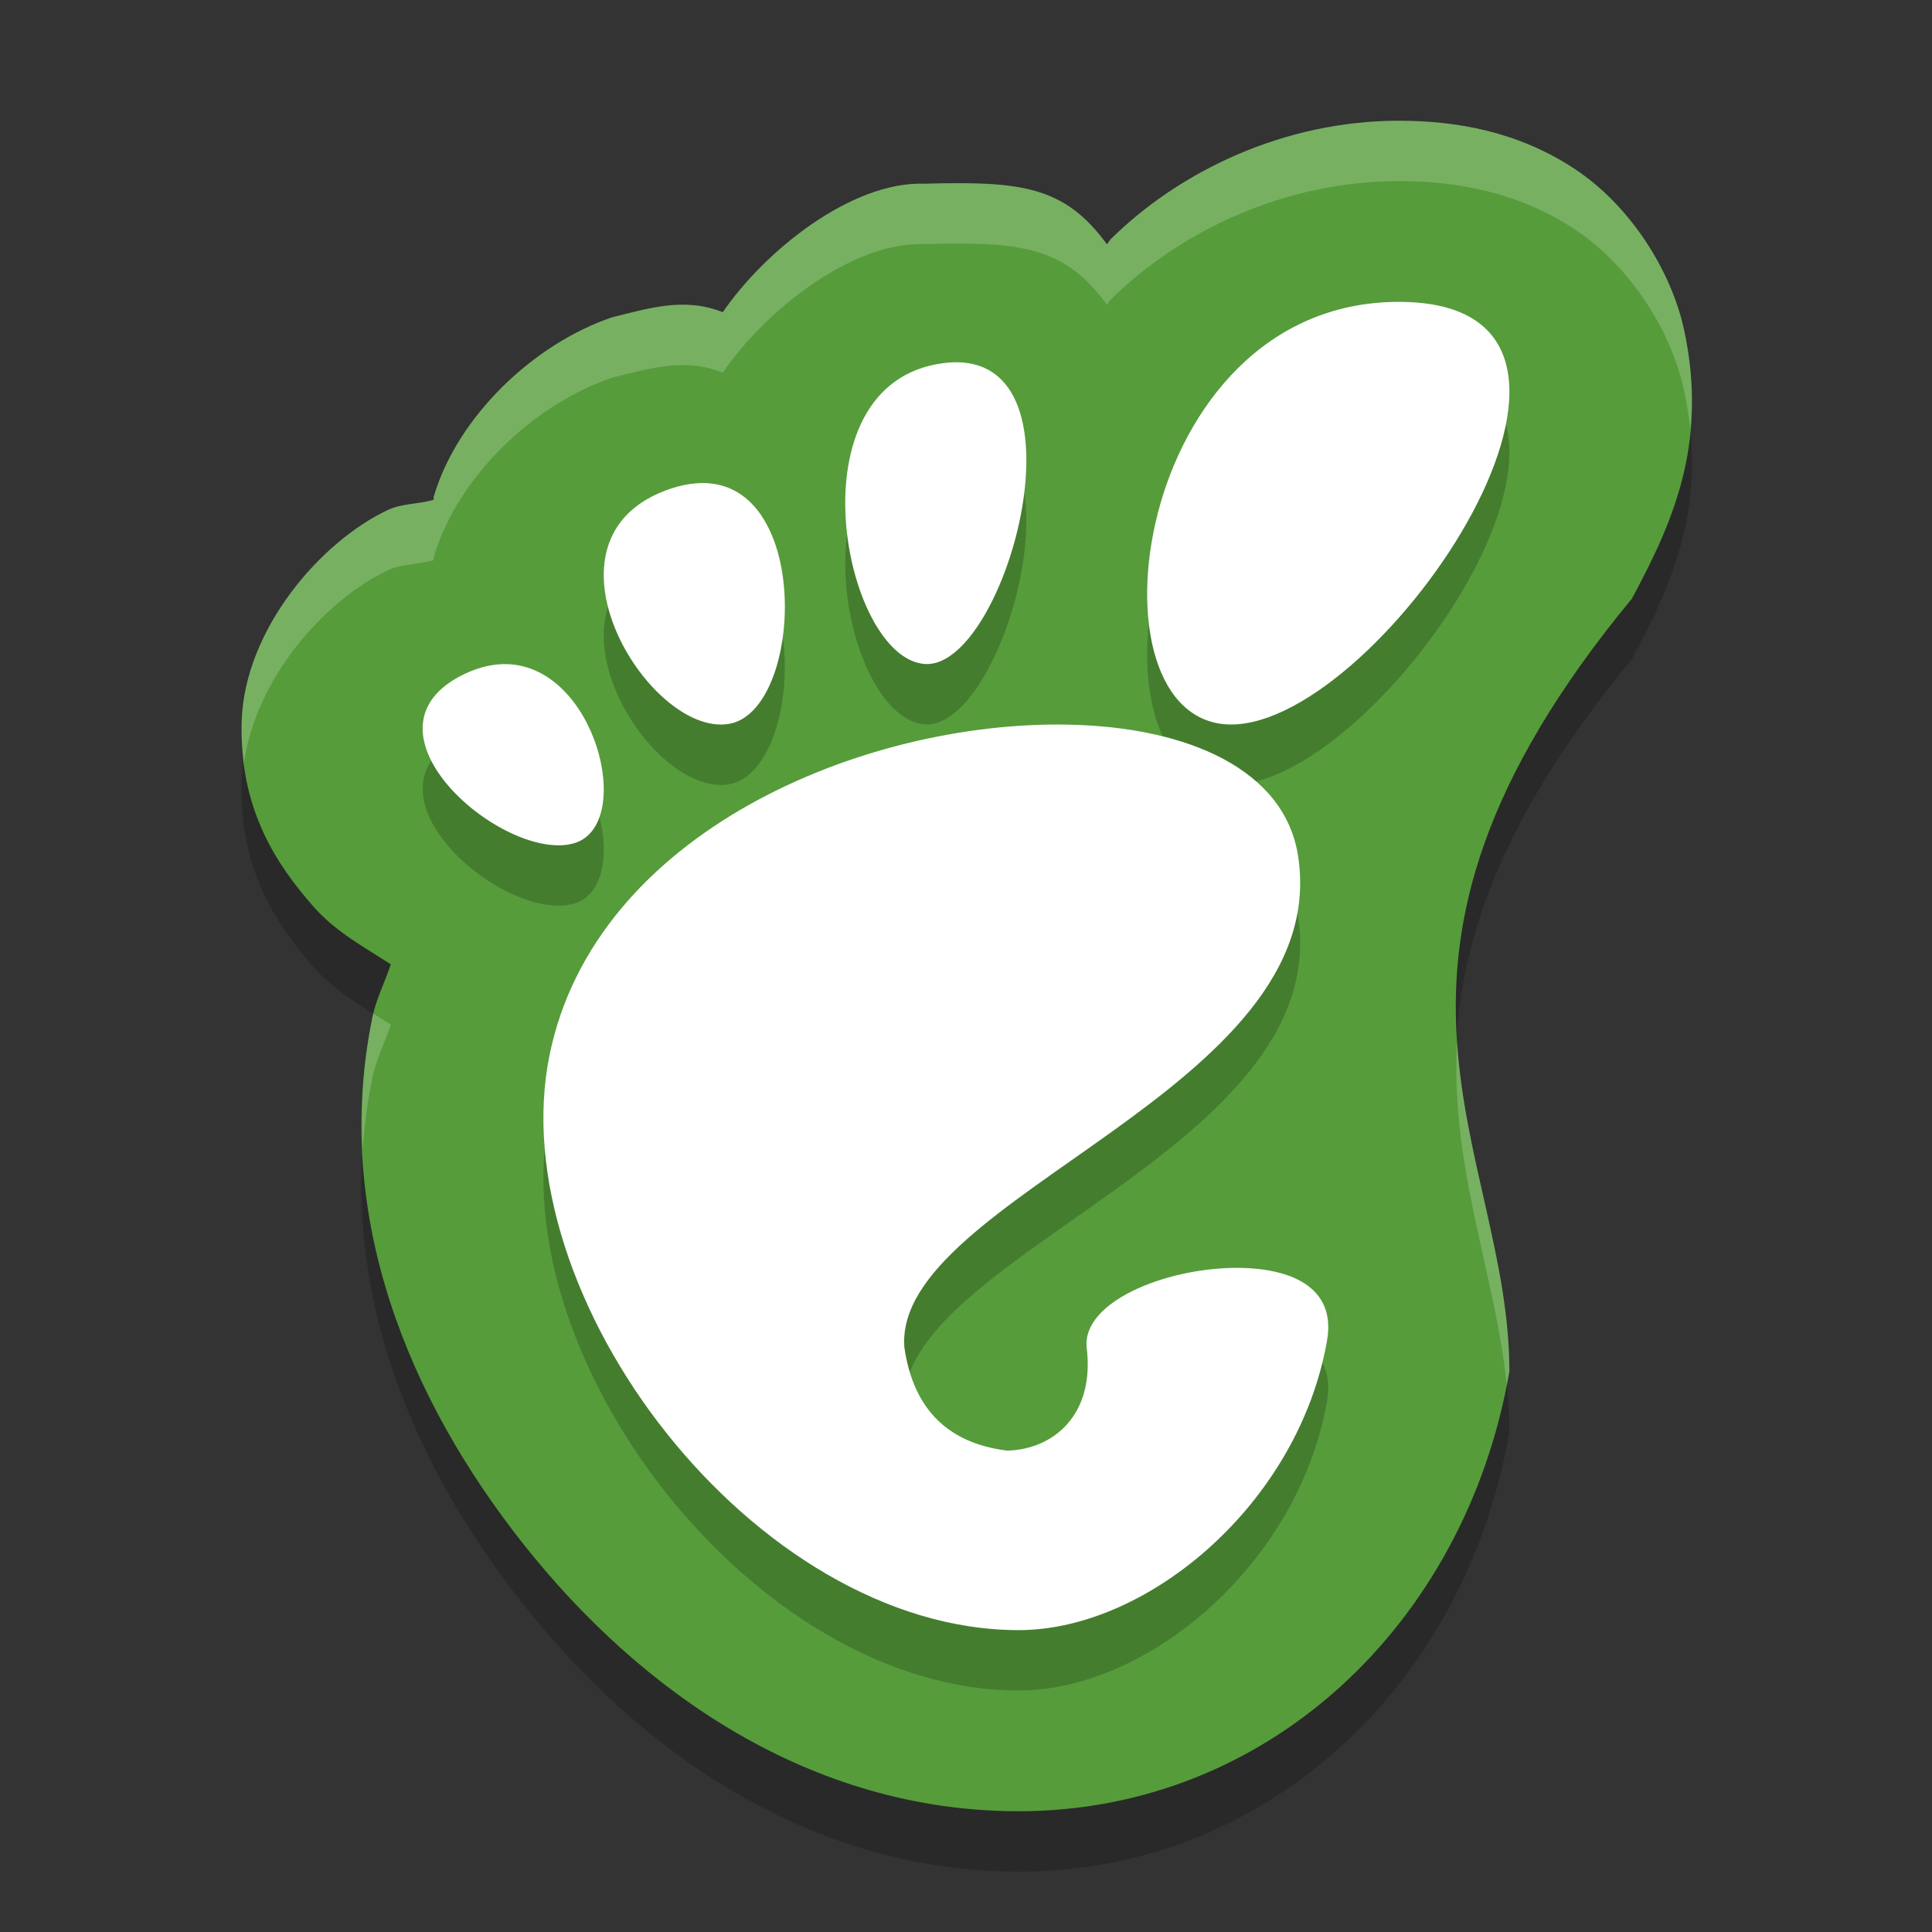
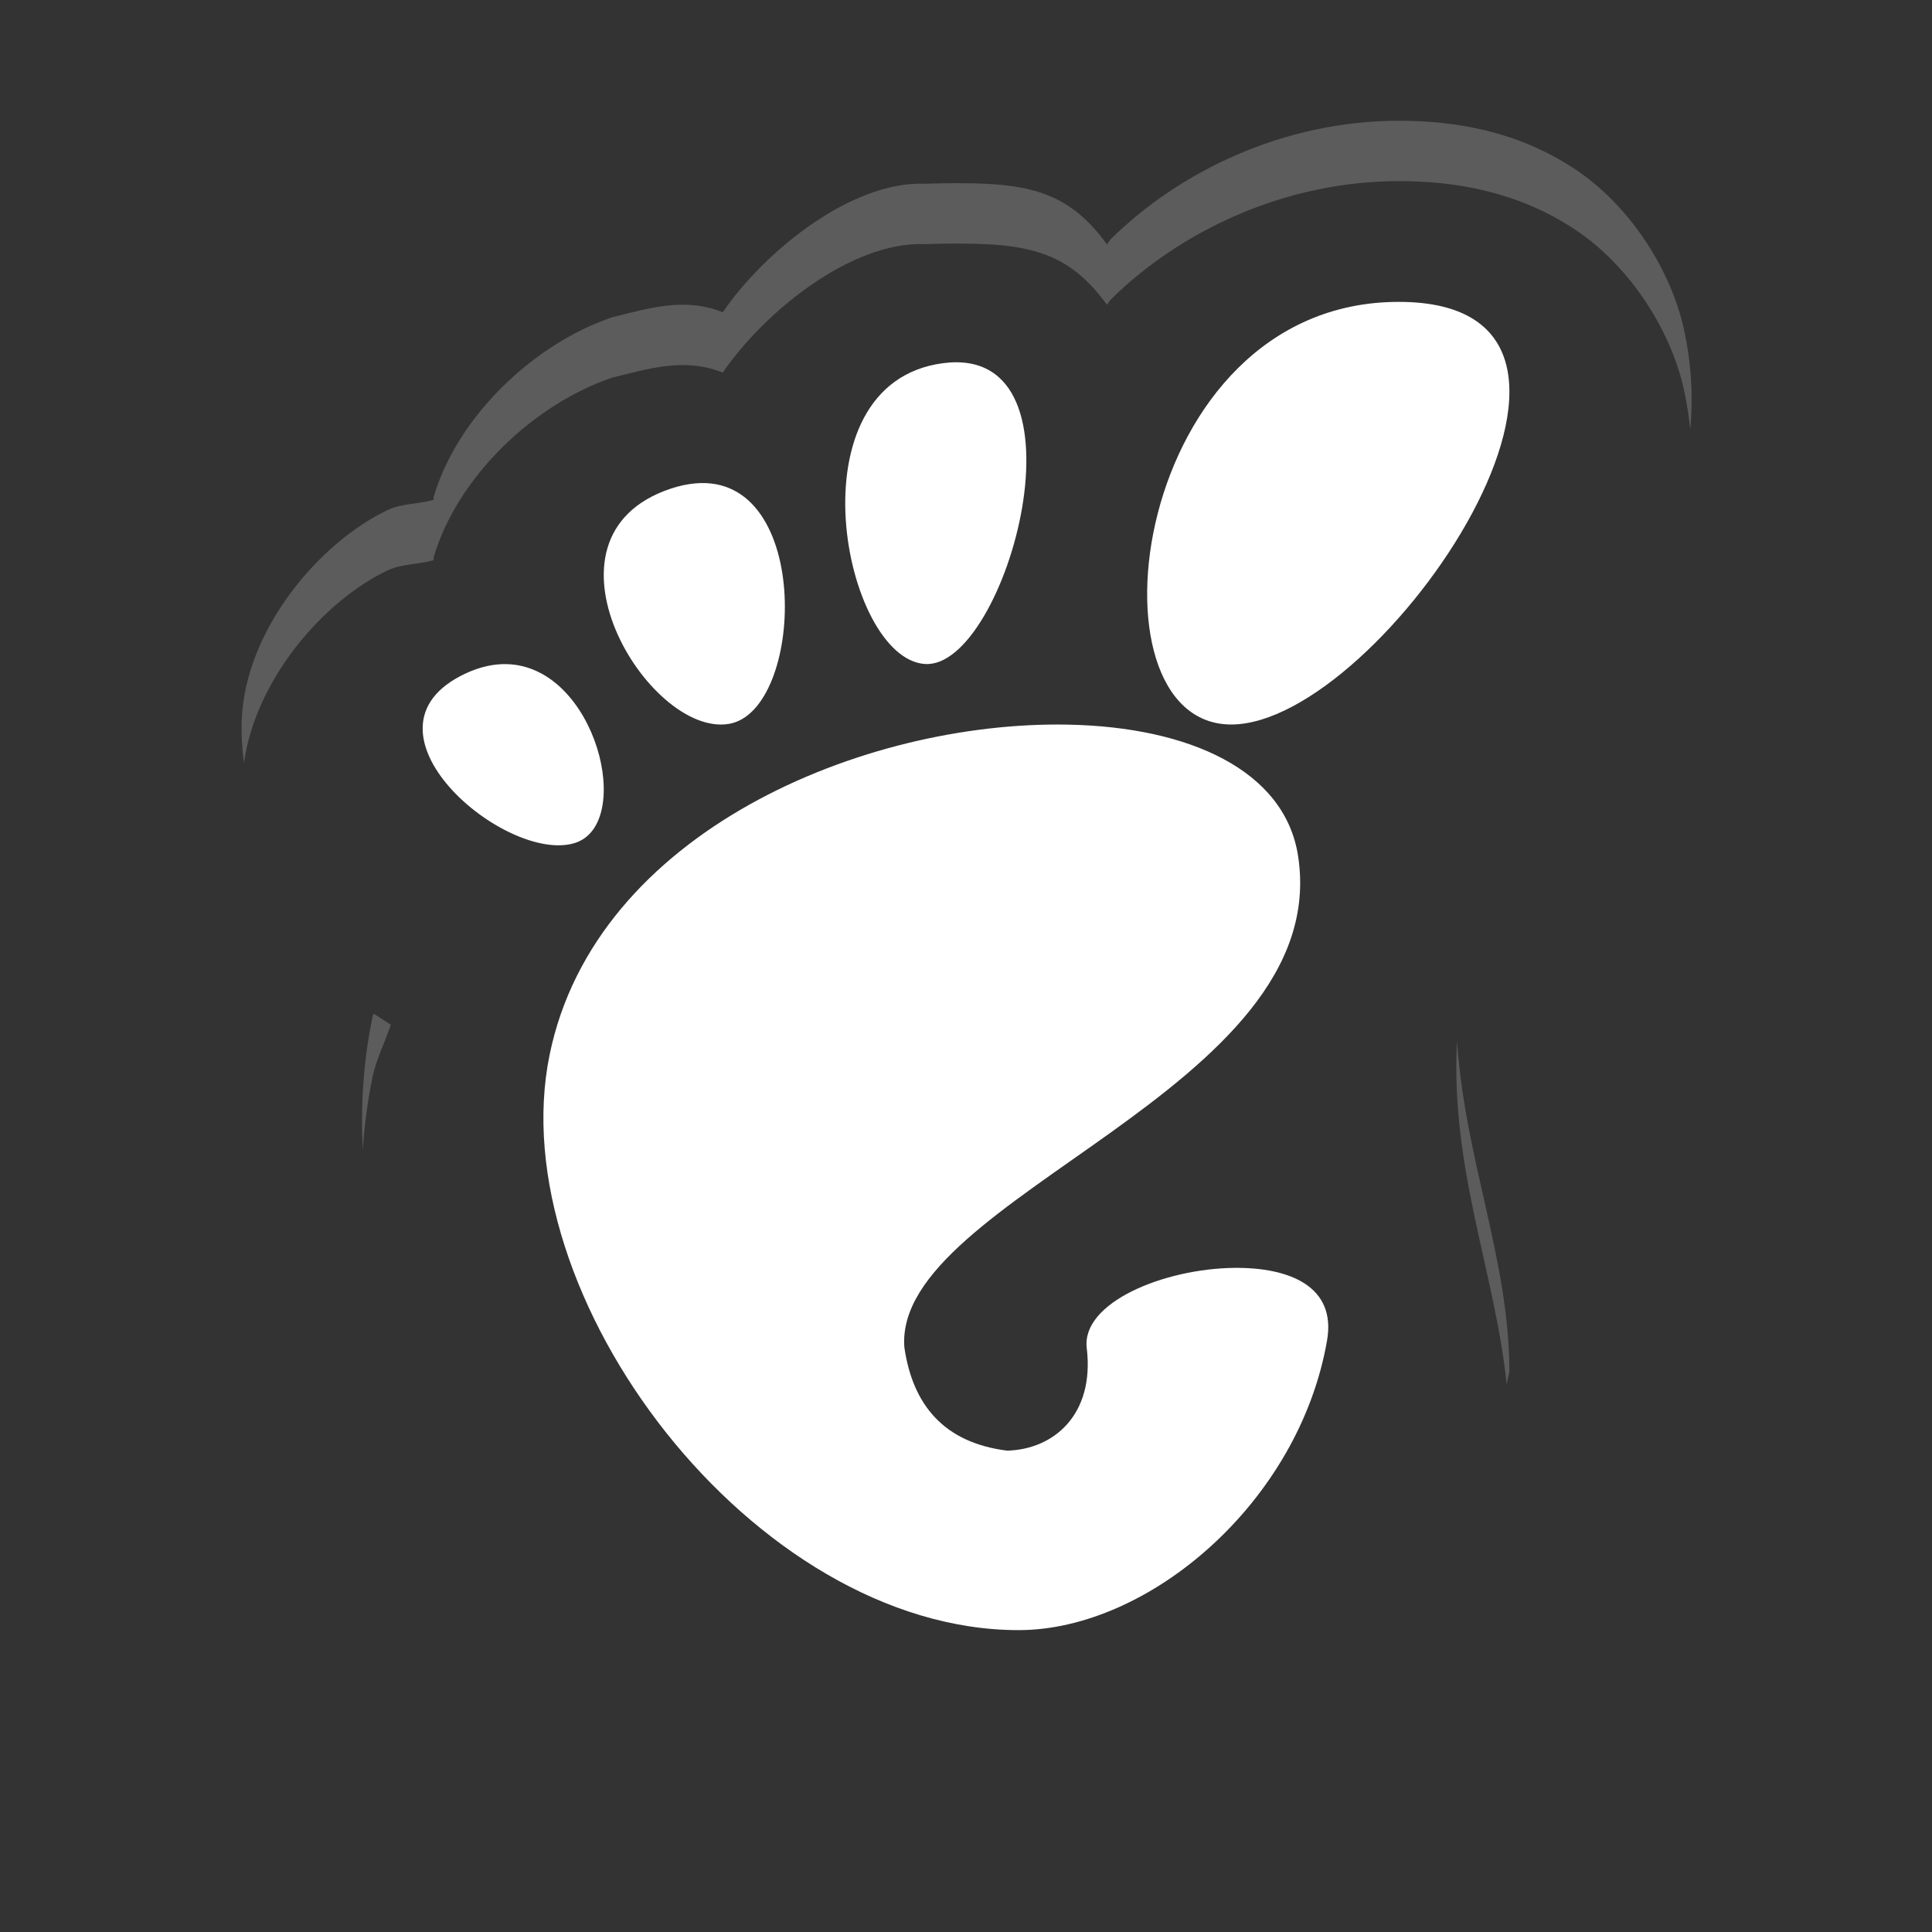
<svg xmlns="http://www.w3.org/2000/svg" width="32" height="32" version="1">
  <rect width="100%" height="100%" fill="#333333" stroke="none" />
-   <path style="opacity:0.2" d="m 23.168,3 c -1.898,0 -3.632,0.836 -4.77,1.961 -0.027,0.027 -0.038,0.059 -0.064,0.086 C 17.63,4.078 16.9,4 15.317,4.043 14.1,4 12.667,5.157 11.971,6.172 11.336,5.915 10.737,6.11 10.143,6.254 8.834,6.696 7.576,7.903 7.186,9.221 c -0.006,0.021 6.03e-5,0.038 -0.006,0.059 -0.249,0.071 -0.528,0.06 -0.754,0.166 -1.144,0.54 -2.369,1.999 -2.422,3.482 -0.053,1.483 0.599,2.418 1.188,3.088 0.374,0.426 0.841,0.668 1.281,0.957 -0.099,0.299 -0.243,0.571 -0.309,0.891 l 0.002,0 c -0.669,3.254 0.599,6.314 2.52,8.732 C 10.606,29.014 13.415,31 16.871,31 20.99,31 24.272,27.91 25,23.717 25,20 22,17 27.029,10.916 27.68,9.701 28.309,8.367 27.891,6.453 27.682,5.496 27.013,4.41 26.074,3.793 25.136,3.176 24.117,3 23.168,3 Z" />
-   <path style="fill:#569c3b" d="m 23.168,2 c -1.898,0 -3.632,0.836 -4.77,1.961 -0.027,0.027 -0.038,0.059 -0.064,0.086 C 17.63,3.078 16.9,3 15.317,3.043 14.1,3 12.667,4.157 11.971,5.172 11.336,4.915 10.737,5.11 10.143,5.254 8.834,5.696 7.576,6.903 7.186,8.221 c -0.006,0.021 6.03e-5,0.038 -0.006,0.059 -0.249,0.071 -0.528,0.06 -0.754,0.166 -1.144,0.54 -2.369,1.999 -2.422,3.482 -0.053,1.483 0.599,2.418 1.188,3.088 0.374,0.426 0.841,0.668 1.281,0.957 -0.099,0.299 -0.243,0.571 -0.309,0.891 l 0.002,0 c -0.669,3.254 0.599,6.314 2.52,8.732 C 10.606,28.014 13.415,30 16.871,30 20.99,30 24.272,26.91 25,22.717 25,19 22,16 27.029,9.916 27.68,8.701 28.309,7.367 27.891,5.453 27.682,4.496 27.013,3.41 26.074,2.793 25.136,2.176 24.117,2 23.168,2 Z" />
-   <path style="opacity:0.2" d="m 23.168,6 c -4.443,0 -5.275,7 -2.775,7 2.499,0 7.218,-7 2.775,-7 z m -7.553,1.016 c -2.541,0.34 -1.646,4.897 -0.293,4.982 1.352,0.085 2.835,-5.323 0.293,-4.982 z m -4.096,1.99 c -0.13,0.011 -0.269,0.04 -0.418,0.09 -2.379,0.803 -0.362,4.117 0.971,3.895 1.25,-0.208 1.394,-4.153 -0.553,-3.984 z M 8.391,12 C 8.178,11.995 7.95,12.043 7.705,12.158 5.75,13.081 8.363,15.31 9.514,14.965 10.52,14.662 9.877,12.034 8.391,12 Z m 9.289,1.002 C 14.308,12.94 9.862,14.777 9.104,18.467 8.282,22.46 12.486,28 16.871,28 19.028,28 21.515,25.884 21.98,23.203 22.137,22.305 21.356,21.991 20.445,22 19.283,22.012 17.909,22.572 18,23.33 c 0.133,1.105 -0.552,1.679 -1.32,1.697 -1.049,-0.132 -1.563,-0.761 -1.701,-1.711 -0.188,-2.495 7.121,-4.272 6.521,-8.141 -0.219,-1.415 -1.798,-2.137 -3.82,-2.174 z" />
  <path style="fill:#ffffff" d="M 23.168 5 C 18.725 5 17.893 12 20.393 12 C 22.892 12 27.611 5 23.168 5 z M 15.615 6.016 C 13.074 6.356 13.969 10.913 15.322 10.998 C 16.675 11.083 18.157 5.675 15.615 6.016 z M 11.52 8.006 C 11.39 8.017 11.25 8.046 11.102 8.096 C 8.723 8.898 10.74 12.213 12.072 11.99 C 13.323 11.782 13.466 7.837 11.52 8.006 z M 8.391 11 C 8.178 10.995 7.95 11.043 7.705 11.158 C 5.75 12.081 8.363 14.31 9.514 13.965 C 10.52 13.662 9.877 11.034 8.391 11 z M 17.68 12.002 C 14.308 11.94 9.862 13.777 9.104 17.467 C 8.282 21.46 12.486 27 16.871 27 C 19.028 27 21.515 24.884 21.98 22.203 C 22.137 21.305 21.356 20.991 20.445 21 C 19.283 21.012 17.909 21.572 18 22.33 C 18.133 23.435 17.448 24.009 16.68 24.027 C 15.631 23.895 15.117 23.267 14.979 22.316 C 14.791 19.821 22.099 18.044 21.5 14.176 C 21.281 12.761 19.702 12.039 17.68 12.002 z" />
  <path style="opacity:0.2;fill:#ffffff" d="M 23.168 2 C 21.269 2 19.536 2.836 18.398 3.961 C 18.372 3.988 18.36 4.02 18.334 4.047 C 17.63 3.078 16.899 3 15.316 3.043 C 14.1 3 12.667 4.157 11.971 5.172 C 11.336 4.915 10.737 5.11 10.143 5.254 C 8.834 5.696 7.576 6.903 7.186 8.221 C 7.179 8.242 7.186 8.258 7.18 8.279 C 6.931 8.351 6.651 8.339 6.426 8.445 C 5.282 8.985 4.057 10.444 4.004 11.928 C 3.995 12.183 4.012 12.416 4.041 12.641 C 4.228 11.26 5.356 9.95 6.426 9.445 C 6.651 9.339 6.931 9.351 7.18 9.279 C 7.186 9.258 7.179 9.242 7.186 9.221 C 7.576 7.903 8.834 6.696 10.143 6.254 C 10.737 6.11 11.336 5.915 11.971 6.172 C 12.667 5.157 14.1 4 15.316 4.043 C 16.899 4 17.63 4.078 18.334 5.047 C 18.36 5.02 18.372 4.988 18.398 4.961 C 19.536 3.836 21.269 3 23.168 3 C 24.117 3 25.136 3.176 26.074 3.793 C 27.013 4.41 27.682 5.496 27.891 6.453 C 27.941 6.683 27.974 6.903 27.996 7.117 C 28.042 6.61 28.024 6.063 27.891 5.453 C 27.682 4.496 27.013 3.41 26.074 2.793 C 25.136 2.176 24.117 2 23.168 2 z M 6.188 16.789 C 6.181 16.815 6.169 16.837 6.164 16.863 L 6.166 16.863 C 6.013 17.605 5.974 18.334 6.008 19.051 C 6.034 18.659 6.084 18.262 6.166 17.863 L 6.164 17.863 C 6.23 17.544 6.373 17.272 6.473 16.973 C 6.378 16.911 6.283 16.849 6.188 16.789 z M 24.133 17.236 C 24.018 19.35 24.766 21.084 24.955 22.93 C 24.969 22.858 24.987 22.789 25 22.717 C 25 20.868 24.26 19.198 24.133 17.236 z" />
</svg>